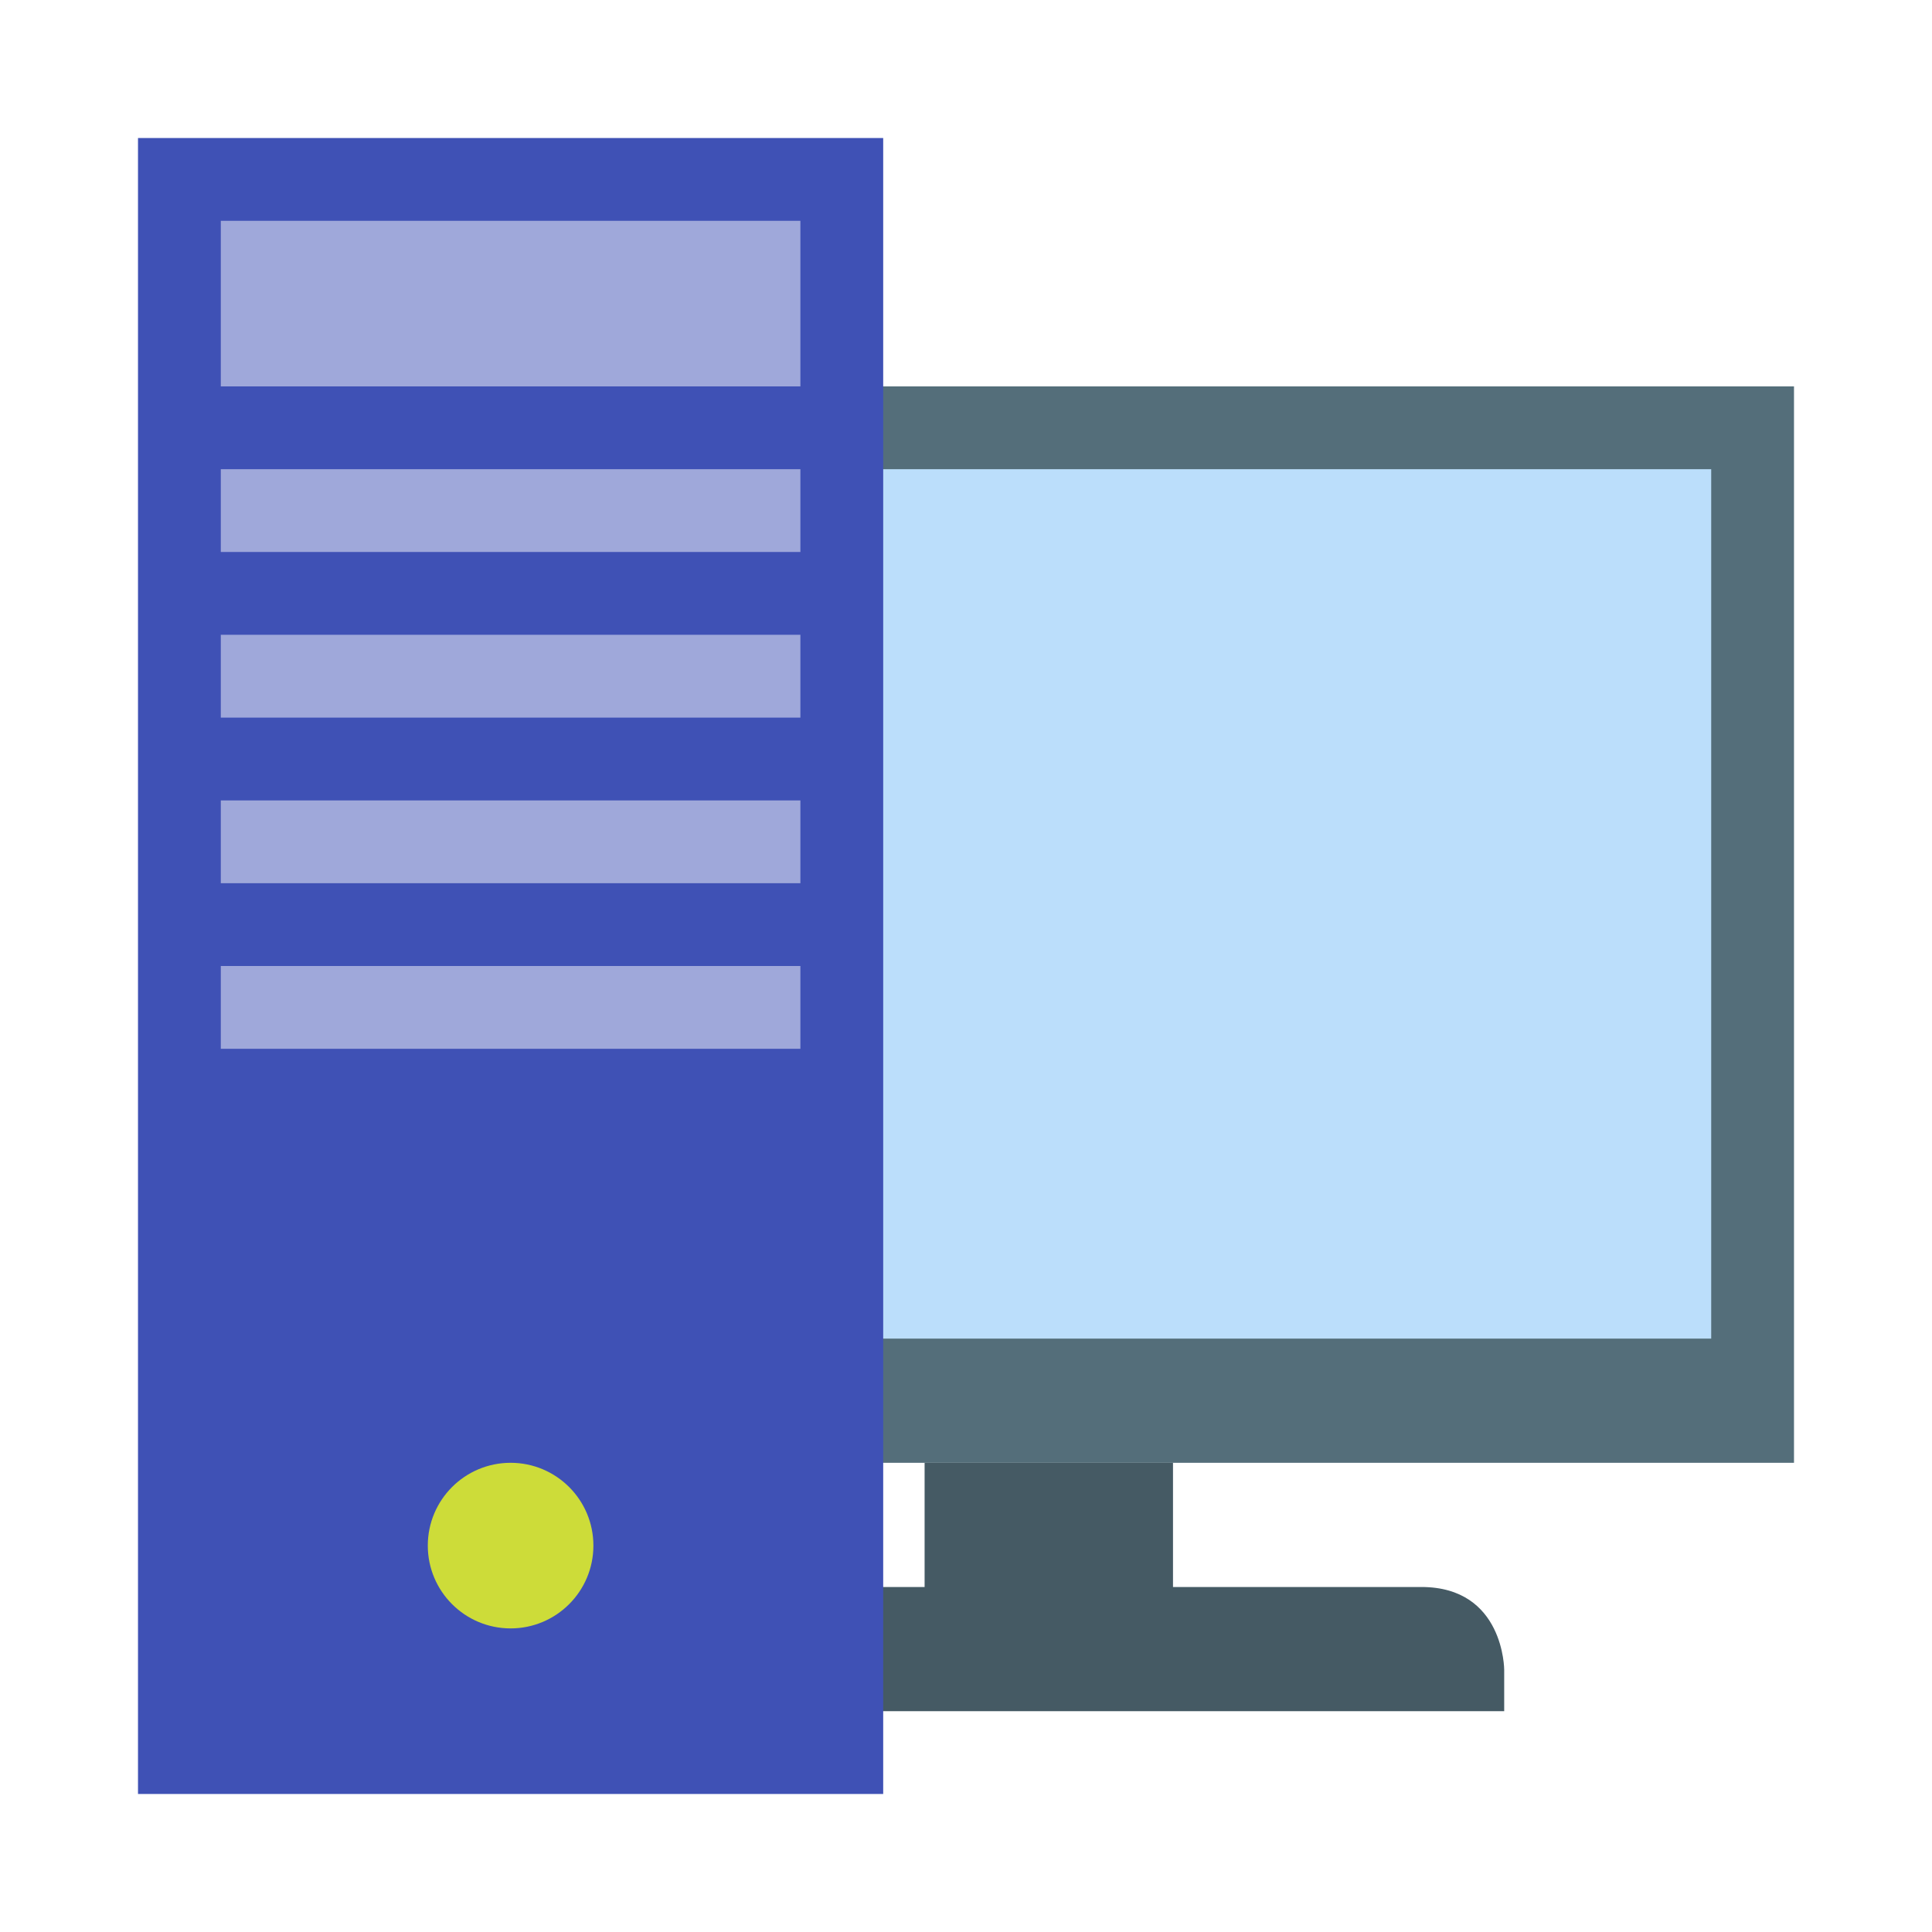
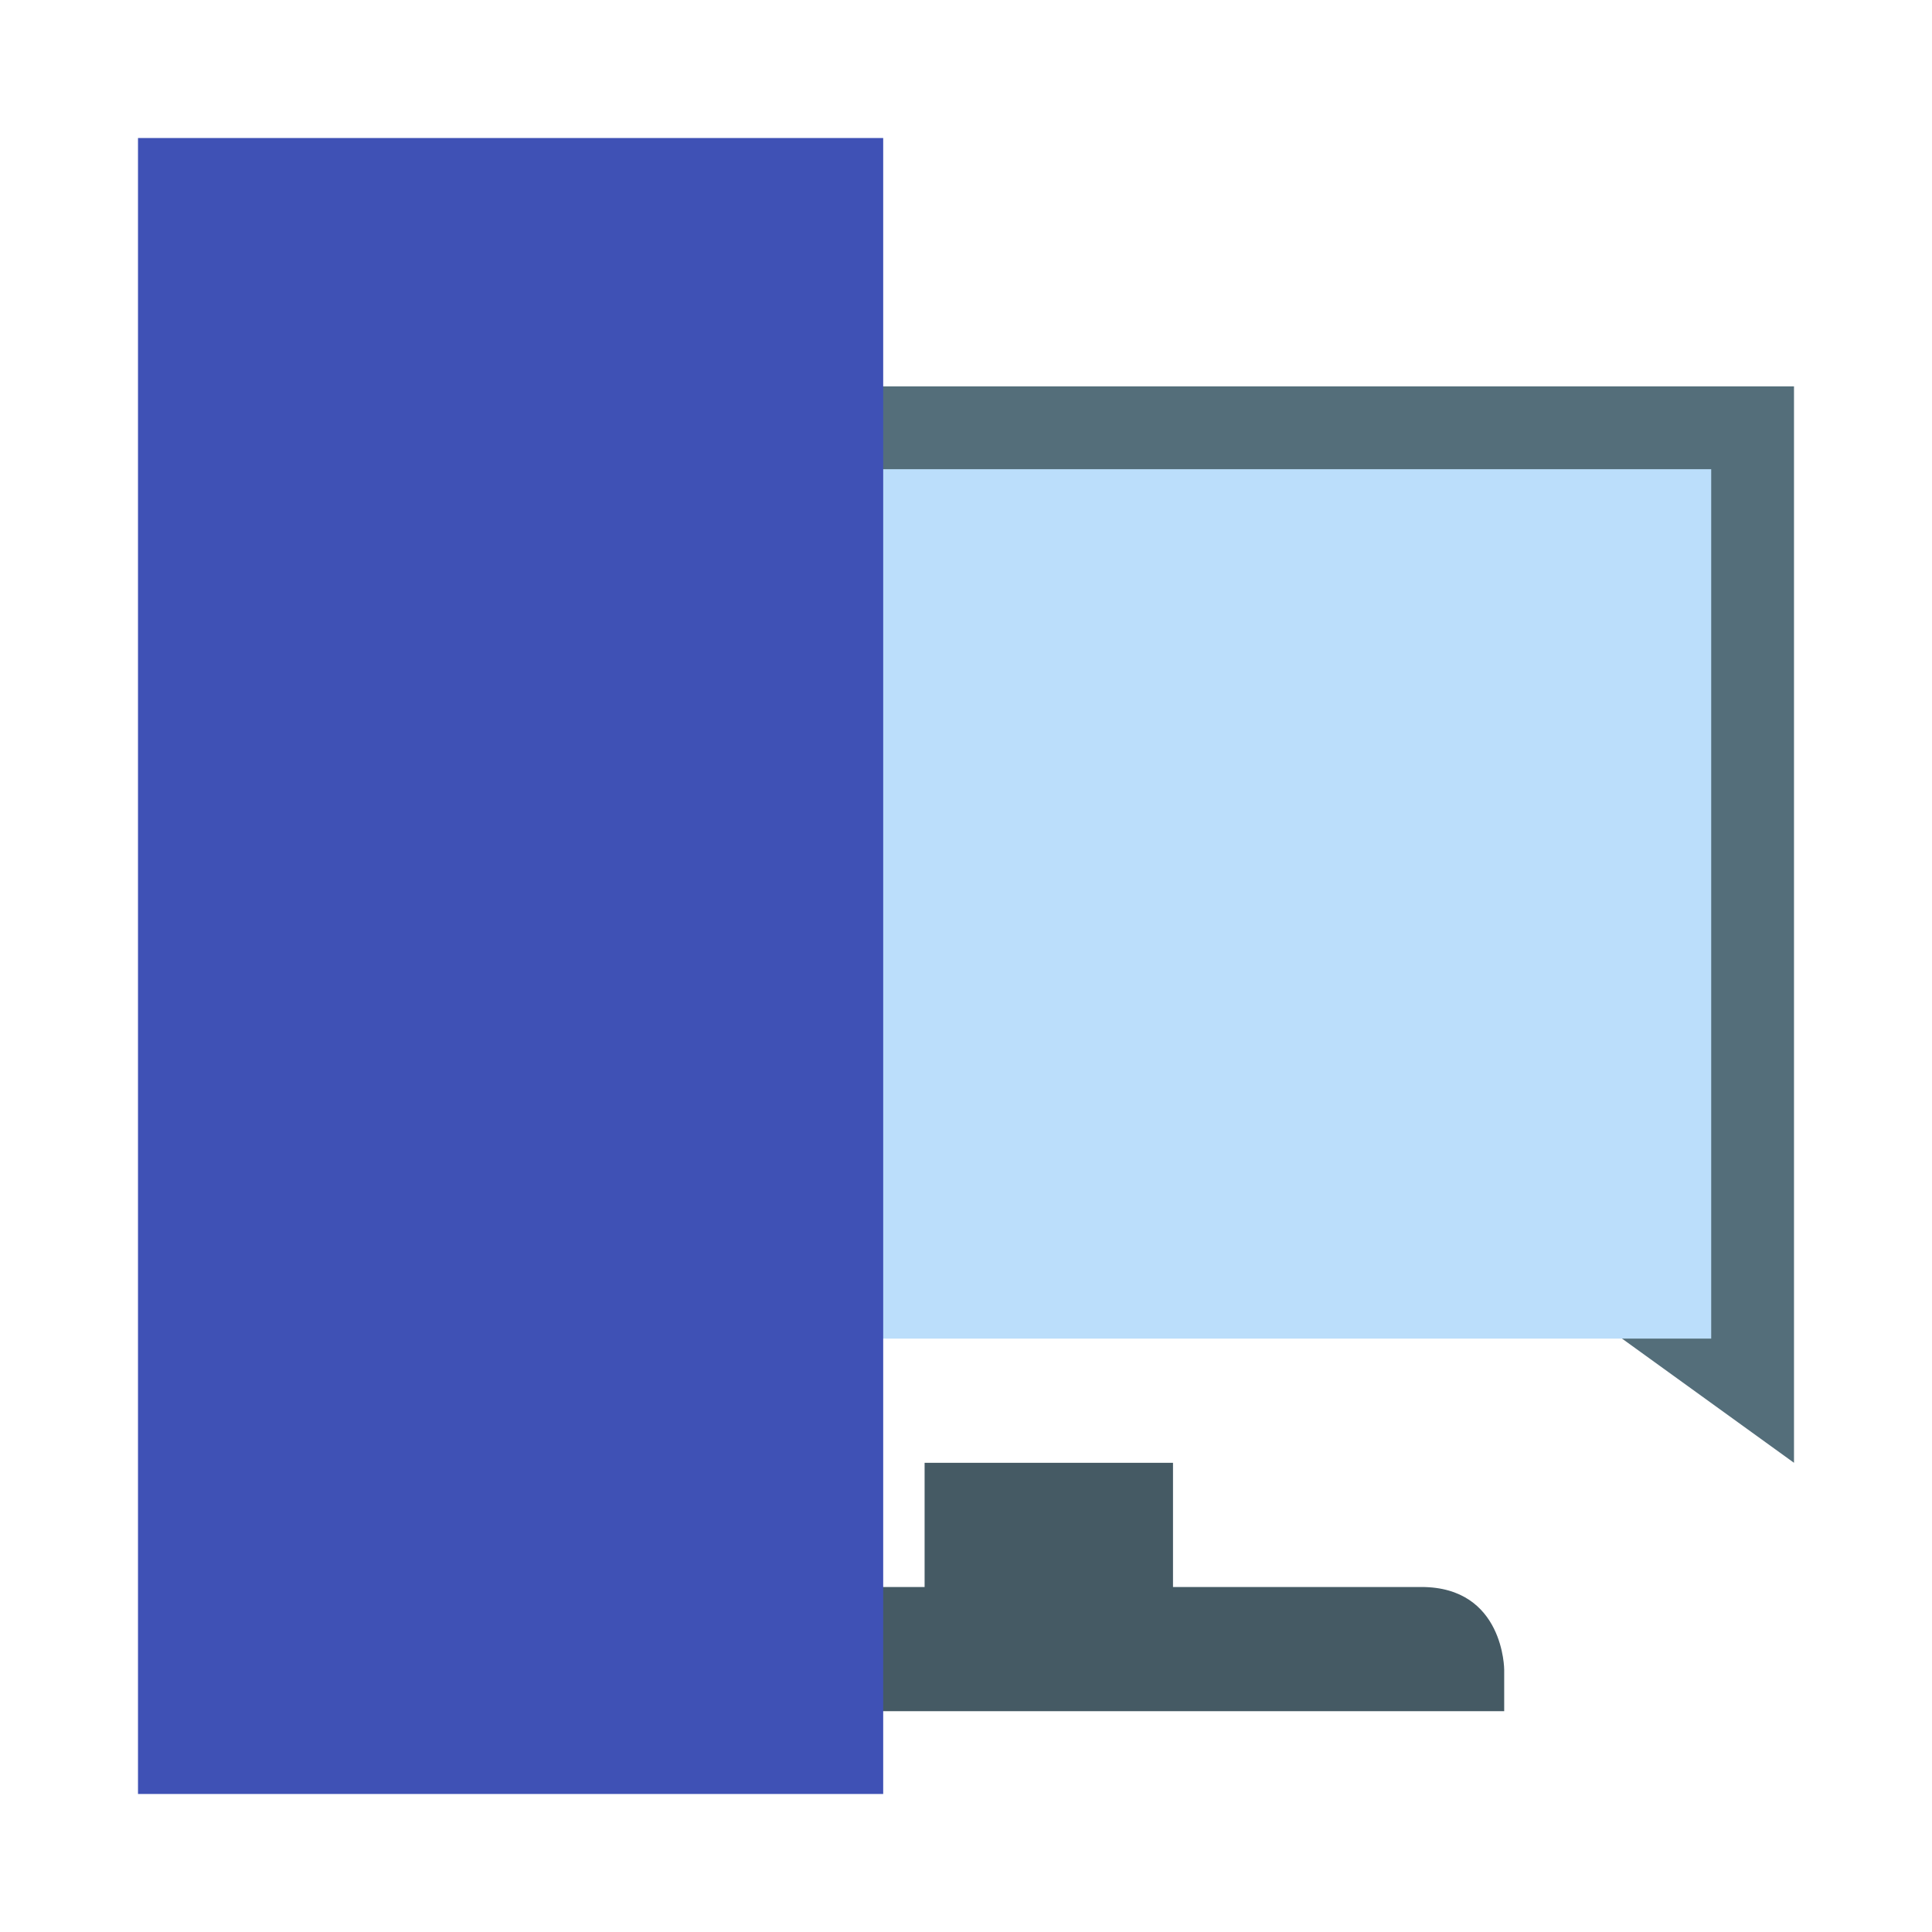
<svg xmlns="http://www.w3.org/2000/svg" width="800px" height="800px" viewBox="0 0 14 14" role="img" focusable="false" aria-hidden="true">
  <g transform="matrix(.3 0 0 .3 -.2 -.2)">
-     <path fill="#546e7a" d="M8 10h36v26H8z" />
+     <path fill="#546e7a" d="M8 10h36v26z" />
    <path fill="#bbdefb" d="M10 12h32v21H10z" />
    <path fill="#455a64" d="M23 36h6v3h-6zm12 3H17c-2 0-2 2-2 2v1h22v-1s0-2-2-2z" />
    <path fill="#3f51b5" d="M4 4h18v40H4z" />
-     <path fill="#9fa8da" d="M6 6h14v4H6zm0 6h14v2H6zm0 4h14v2H6zm0 4h14v2H6zm0 4h14v2H6z" />
-     <circle cx="13" cy="38" r="2" fill="#cddc39" />
  </g>
</svg>